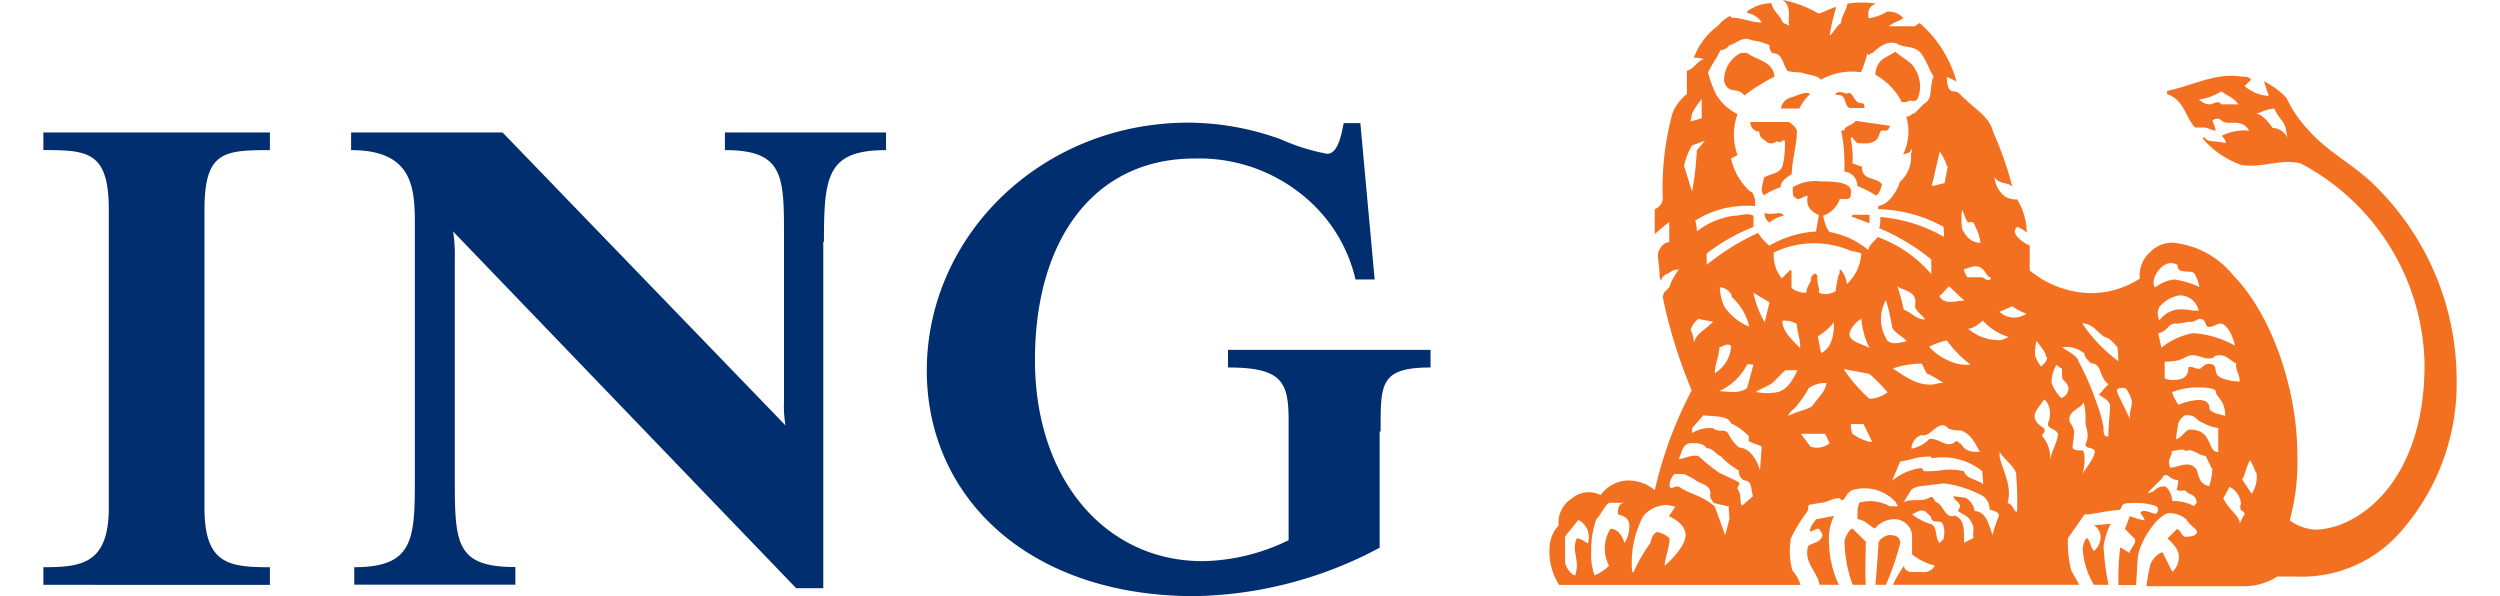
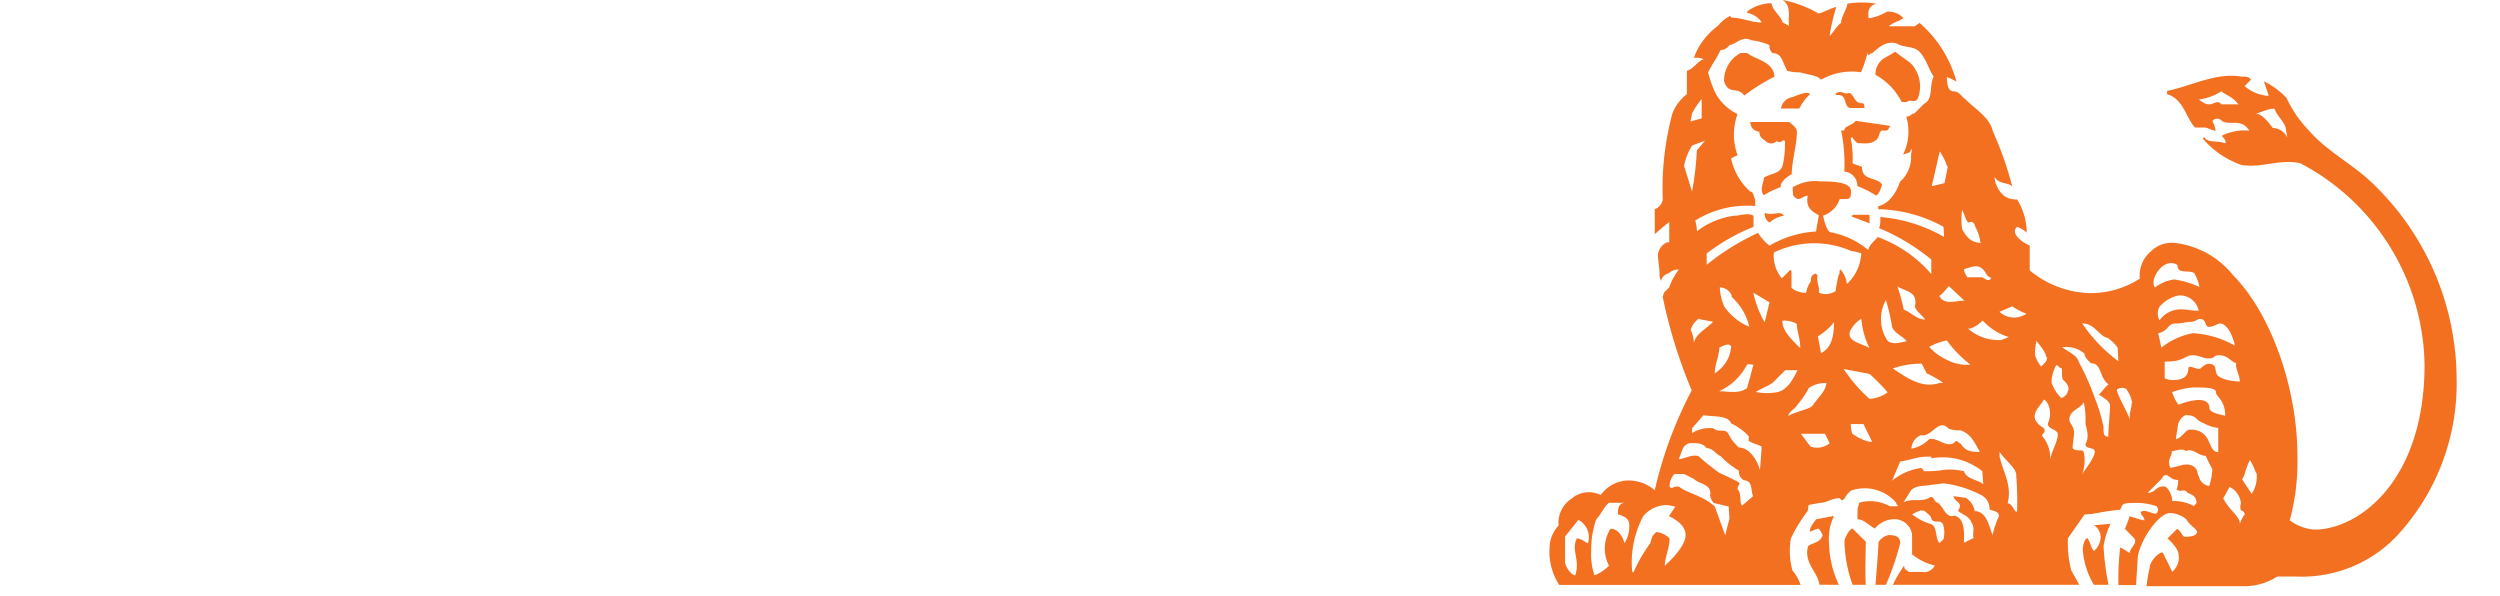
<svg xmlns="http://www.w3.org/2000/svg" id="Layer_1" width="130px" height="31px" viewBox="0 0 114 28">
-   <path d="M63.089,20.254v5.471A19.058,19.058,0,0,1,54.405,28C46.541,28,41.82,23.31,41.82,17.408c0-6.347,5.393-11.647,12.288-11.647a12.844,12.844,0,0,1,4.338.782,9.62,9.62,0,0,0,2.173.68c.524,0,.672-.907.782-1.439h.782l.672,7.341h-.9a7.124,7.124,0,0,0-1.947-3.479,7.685,7.685,0,0,0-5.62-2.2c-4.69,0-7.488,3.784-7.488,9.459s3.369,9.45,7.863,9.45a9.446,9.446,0,0,0,4.05-.984V19.753c0-1.813-.3-2.493-2.846-2.493v-.829h9.513v.829c-2.4,0-2.345.781-2.345,3.025Zm-26.131-8.9V27.625H35.683L19.573,10.873a7.05,7.05,0,0,1,.078,1.282V22.317c0,3.174,0,4.315,2.845,4.315v.829H14.93V26.64c2.845,0,2.845-1.36,2.845-4.315V10.678c0-1.735,0-3.627-2.994-3.627V6.222h7.113L35.183,19.98a5.446,5.446,0,0,1-.07-1.134V11.358c0-3.025.07-4.307-2.775-4.307V6.222h7.567v.829c-2.768,0-2.916,1.211-2.916,4.307ZM.328,27.468V26.64c1.8,0,3.072-.156,3.072-2.8V9.849c0-2.728-.977-2.8-3.072-2.8V6.222H10.967v.829c-2.174,0-3.073.07-3.073,2.8V23.841c0,2.643,1.118,2.8,3.073,2.8v.828Z" style="fill:#002e6e" />
  <path d="M84.656,27.468a4.861,4.861,0,0,1-.461-1.962,2.488,2.488,0,0,1,.234-1.274l-.836.157c-.227.281-.3.437-.3.586l.375-.149c.078,0,.149.149.227.3-.078.375-.532.375-.68.524-.227.782.453,1.212.531,1.813Zm29.016-9.708a12.776,12.776,0,0,0-3.783-8.989c-1.048-1.064-2.2-1.564-3.127-2.611A5.6,5.6,0,0,1,105.683,4.6a3.733,3.733,0,0,0-1.063-.781c.078.226.157.453.227.68h-.07a1.913,1.913,0,0,1-1.063-.454l.3-.3c-.079-.148-.3-.148-.454-.148-1.2-.2-2.345.445-3.486.672v.156c.782.227.891,1.134,1.313,1.564h.438c.148,0,.375.148.531.148a1.55,1.55,0,0,0-.156-.453.289.289,0,0,1,.406-.047h0l.046.047c.376.227.907-.149,1.282.453a2.35,2.35,0,0,0-1.282.235c0,.07.235.211.157.359-.375-.148-.837,0-.985-.289l-.078.063a4.25,4.25,0,0,0,1.813,1.243c.985.156,1.822-.3,2.775-.079a10.883,10.883,0,0,1,5.832,9.459c0,5.558-3.174,7.746-5.152,7.746a2.169,2.169,0,0,1-1.18-.437,10.454,10.454,0,0,0,.36-3.033c0-3.221-1.267-6.7-3.01-8.466a4.132,4.132,0,0,0-2.658-1.517,1.391,1.391,0,0,0-1.211.383,1.483,1.483,0,0,0-.524,1.282,4.233,4.233,0,0,1-2.345.681A4.616,4.616,0,0,1,93.622,12.7V11.53c-.219-.078-.969-.532-.594-.876a1.284,1.284,0,0,1,.453.274,2.98,2.98,0,0,0-.453-1.563.972.972,0,0,1-.6-.157,1.3,1.3,0,0,1-.461-.9c.234.376.61.227.836.454a15.955,15.955,0,0,0-.907-2.58c-.156-.68-.836-1.055-1.281-1.508-.227-.157-.3-.384-.579-.384s-.305-.453-.305-.672a2.466,2.466,0,0,1,.454.219,5.617,5.617,0,0,0-1.736-2.759l-.226.156H87.009c.148-.156.453-.227.68-.383a.932.932,0,0,0-.782-.3,2.331,2.331,0,0,1-.781.3h-.079c0-.219-.078-.524.36-.68a4.327,4.327,0,0,0-1.344,0c-.079.383-.3.61-.3.907-.227.156-.305.383-.54.609a9.083,9.083,0,0,1,.313-1.36c-.313.071-.688.305-.837.305A5.463,5.463,0,0,0,82.014,0c.453.305.234.829.305,1.212l-.305-.157c-.07-.3-.453-.523-.524-.906a1.97,1.97,0,0,0-1.133.383V.61a1.016,1.016,0,0,1,.68.445c-.532,0-.915-.226-1.438-.226a.071.071,0,0,0-.071-.071,1.712,1.712,0,0,0-.547.454,3.225,3.225,0,0,0-1.133,1.5c.148,0,.375,0,.453.079-.305.078-.453.453-.782.531v1.1a2.12,2.12,0,0,0-.68.907,13.569,13.569,0,0,0-.453,4.041.579.579,0,0,1-.375.454V11c.218-.2.445-.391.68-.57v.946c-.305,0-.532.383-.532.609s.078.6.078.907a.46.46,0,0,0,.078.3c0-.148.149-.3.376-.375a.636.636,0,0,1,.453-.156,2.769,2.769,0,0,0-.453.836l-.227.227a.758.758,0,0,0-.078.226,23.374,23.374,0,0,0,1.36,4.386,19.185,19.185,0,0,0-1.735,4.69,1.893,1.893,0,0,0-1.368-.454,1.648,1.648,0,0,0-1.173.68,1.227,1.227,0,0,0-1.352.157,1.36,1.36,0,0,0-.626,1.274,1.567,1.567,0,0,0-.422,1.047,2.847,2.847,0,0,0,.454,1.743H82.858a1.9,1.9,0,0,0-.383-.68,3.506,3.506,0,0,1-.07-1.508,7.289,7.289,0,0,1,.781-1.274c.071-.227,0-.227.071-.3l.531-.094c.3,0,.524-.219.907-.219.227.313.227-.235.61-.383a1.97,1.97,0,0,1,2.048.6c0,.094.078.094.078.164h-.383a1.868,1.868,0,0,0-1.446-.164c0,.164-.07.164-.07.391v.383c.3,0,.523.281.82.437a1.157,1.157,0,0,1,.845-.437.829.829,0,0,1,.9.745l0,.036v.868a2.717,2.717,0,0,0,1.063.524.562.562,0,0,1-.609.3h-.6c-.078-.079-.227-.079-.227-.3a6.277,6.277,0,0,0-.531.906h8.754c-.148-.3-.3-.523-.375-.68a5.141,5.141,0,0,1-.156-1.508l.782-1.118c.445,0,.828-.149,1.665-.219.148-.227,0-.32.672-.32a2.748,2.748,0,0,1,1.063.164c.07.156.07.156,0,.3s-.453-.149-.68-.079S99,24.24,99,24.4c.149.133-.68-.156-.68-.156s-.156.438-.227.594l.446.454c.156.226-.219.445-.219.68-.156-.079-.453-.3-.453-.235a13.015,13.015,0,0,0-.079,1.743h.829l.078-1.282c.078-.781.977-2.1,1.509-2.1a1.251,1.251,0,0,1,.782.3c.14.282.492.438.492.587s-.211.226-.563.226c-.141,0-.141-.226-.367-.375l-.454.454s.524.445.524.781a.876.876,0,0,1-.3.782l-.453-.907c-.227,0-.6.454-.6.68a7.166,7.166,0,0,0-.157.907h4.628a2.885,2.885,0,0,0,1.509-.453h.906a6.153,6.153,0,0,0,4.691-1.884A10.514,10.514,0,0,0,113.672,17.76ZM97.421,24.6l-.782.07a.673.673,0,0,1,.313.61.908.908,0,0,1-.313.6c-.148-.157-.148-.376-.3-.6-.148,0-.226.375-.226.523a3.717,3.717,0,0,0,.523,1.665h.688a11.88,11.88,0,0,1-.234-1.813A3.576,3.576,0,0,1,97.421,24.6Zm-9.881.906c0-.3-.226-.375-.531-.375-.141,0-.493.219-.493.375,0,.3-.14,1.962-.14,1.962h.492a13.16,13.16,0,0,0,.672-1.962Zm-1.563-.078c-.078,0,.078.149-.672-.6-.156,0-.383.454-.383.6a6.233,6.233,0,0,0,.383,2.04h.617c-.039-.68,0-1.43,0-2.04ZM105.722,6.465a.78.78,0,0,0-.687-.454c-.219-.3-.524-.68-.829-.68.227,0,.532-.227.907-.227.148.376.453.6.531.907ZM103.448,4.9h-.829c-.148-.226-.383,0-.531,0s-.227,0-.524-.226a2.561,2.561,0,0,0,1.055-.384c.266.2.563.282.782.587Zm-1.814,8.6a4.255,4.255,0,0,0-1.227-.375,1.9,1.9,0,0,0-.9.375c-.227-.3.149-.907.453-1.056a.564.564,0,0,1,.6,0c0,.454.508.219.782.376a1.885,1.885,0,0,1,.25.672Zm-.07,1.094c-.422,0-.493-.062-.782-.062a1.211,1.211,0,0,0-1.063.515.664.664,0,0,1,0-.641,1.614,1.614,0,0,1,.907-.531.9.9,0,0,1,.93.711Zm1.735,1.665a4.5,4.5,0,0,0-2.016-.61,3.386,3.386,0,0,0-1.478.68l-.148-.68c.453-.078.453-.453.781-.453s.524-.078.735-.078.352-.141.422-.141c.368,0,.219.375.446.375s.383-.156.531-.156c.313,0,.61.6.688,1.055Zm.227,1.657c-.532,0-1.055-.148-1.134-.375s0-.453-.383-.453c-.148,0-.375.226-.375.226-.14.079-.563-.226-.563,0,0,.376-.281.532-.664.532a.867.867,0,0,1-.446-.078v-.782c.97,0,.9-.3,1.321-.3.282,0,.5.149.727.149.383,0,.157-.149.532-.149s.524.3.782.375c-.063.243.164.547.164.844Zm-.68,1.626c-.227-.07-.782-.148-.782-.375s-.156-.383-.524-.383a2.935,2.935,0,0,0-.93.227,1.959,1.959,0,0,1-.3-.594,3.445,3.445,0,0,1,1.016-.219c.508,0,1.04,0,1.04.219s.438.359.438,1.117ZM89.768,7.817c0,.078-.148.782-.148.782l-.6.148.375-1.634a2.57,2.57,0,0,1,.336.673Zm14.508,14.4a1.489,1.489,0,0,1-.226.977l-.454-.68c.157-.227.157-.524.376-.907a4.123,4.123,0,0,1,.265.578Zm-1.8-.985c-.54,0-.235-1.056-1.329-1.056-.211,0-.352.376-.657.454,0-.078.078-.532.078-.532a.682.682,0,0,1,.368-.6c.563,0,.422.219.852.375a1.781,1.781,0,0,0,.688.227Zm-4.69-4.268a7.176,7.176,0,0,1-1.7-1.775c.6,0,.782.61,1.212.688a2.422,2.422,0,0,1,.453.446Zm-6.434-5.558c-.453,0-.68-.227-.906-.649a3.383,3.383,0,0,1,0-.9c.148.305.148.453.3.6.3-.149.3.227.375.3a1.929,1.929,0,0,1,.18.618Zm12.367,12.757a1.34,1.34,0,0,0-.227.445c0-.367-.461-.594-.782-1.2l.3-.54a.962.962,0,0,1,.532.782.455.455,0,0,0,0,.321S103.714,24.006,103.714,24.162ZM102.2,22.044a2.964,2.964,0,0,1-.148.781c-.524-.07-.524-.68-.6-.781-.351-.462-.859-.079-1.235-.079-.148-.453.079-.453.079-.781.226,0,.453-.149.664,0,.352-.149.563.226.93.226.094.211.2.423.305.626Zm-3.791-3.127c0,.3-.149.531-.07.828-.157-.453-.454-.906-.61-1.352,0-.078-.078-.078.078-.148s.375,0,.375.07a1.343,1.343,0,0,1,.25.617Zm-6.59-5.894c-.078.3-.375,0-.445,0h-.688c-.071-.149-.149-.227-.149-.383.3-.07.524-.219.782-.07s.274.469.5.469Zm1.665,1.7a1.016,1.016,0,0,1-1.282-.078l.6-.258a2.833,2.833,0,0,0,.68.352Zm3.909,4.268c0,.461-.078.993-.078,1.517-.227,0-.227-.149-.227-.454a7.464,7.464,0,0,0-.383-1.29,12.674,12.674,0,0,0-.782-1.774c-.078-.3-.461-.446-.782-.68a1.323,1.323,0,0,1,1.056.3c0,.148.078.227.3.453.531,0,.375.68.828.985-.227.2-.3.344-.453.485.211.156.438.242.516.469Zm-2.955-2.228c0,.227-.141.3-.281.454a1.694,1.694,0,0,1-.282-.524,2,2,0,0,1,.07-.68c.172.242.454.547.454.782Zm7.035,6.84-.141.164a2.005,2.005,0,0,0-1.016-.234c0-.3-.226-.688-.375-.688-.453,0-.383.3-.782.3l.68-.68c.079-.149.079-.149.227-.149.227.149.3.227.524.227a1.111,1.111,0,0,1-.071.453c.227.149.368-.078.509.149.218.094.429.172.429.469ZM95.4,18.393c0,.141-.226.3-.3.3a1.878,1.878,0,0,1-.453-.719,1.635,1.635,0,0,1,.227-.829c.07,0,.148.149.226.149s0,.3.071.531c.211.165.367.438.211.587Zm-5.8-7.262a7.117,7.117,0,0,0-2.994-.938c0,.219,0,.446-.07.516a9.952,9.952,0,0,1,2.462,1.478v.687a5.988,5.988,0,0,0-2.524-1.743c-.079.157-.36.3-.438.61a3.905,3.905,0,0,0-1.743-.829c-.227,0-.376-.781-.376-.781a1.251,1.251,0,0,0,.782-.782h.3c.227,0,.227-.156.227-.375,0-.454-.985-.454-1.431-.454a1.977,1.977,0,0,0-1.211.227c-.149,0-.078.227-.078.375s.226.227.226.227c.157,0,.305-.156.461-.156-.078.461.071.688.524.914l-.133.766a4.905,4.905,0,0,0-2.188.665,2.3,2.3,0,0,1-.532-.6,11.325,11.325,0,0,0-2.415,1.5v-.532a9.167,9.167,0,0,1,2.2-1.251v-.523c-.3-.157-.6,0-.907,0a3.6,3.6,0,0,0-1.751.734,2.193,2.193,0,0,0-.078-.508,4.577,4.577,0,0,1,2.814-.68v-.3C80.646,9.216,80.646,9,80.5,9a2.873,2.873,0,0,1-.906-1.563l.305-.149a2.82,2.82,0,0,1,0-1.93,2.346,2.346,0,0,1-1.009-.931,4.783,4.783,0,0,1-.375-1.031c.227-.454.375-.6.586-1.048a.492.492,0,0,0,.415-.227c.375-.078.594-.453,1.055-.226a2.767,2.767,0,0,1,.828.226.434.434,0,0,0,.149.376c.453,0,.453.445.688.828a1.944,1.944,0,0,0,.6.071c.453.14.828.14.977.351A2.948,2.948,0,0,1,85.7,3.393a6.214,6.214,0,0,0,.3-.9c.079.218.079,0,.227,0,.274-.227.625-.6,1.149-.454.3.227.829.078,1.126.454s.383.781.609,1.1c-.226.445,0,1.055-.453,1.282l-.453.453c-.157,0-.157.149-.383.149a2.435,2.435,0,0,1-.149,1.782c.149-.063.375-.063.375-.274.079.071,0,.211,0,.274v.219a1.563,1.563,0,0,1-.523,1.063C87.384,9,87,9.6,86.509,9.677v.149a6.584,6.584,0,0,1,3.064.828Zm3.072,4.69-.383.149a2.195,2.195,0,0,1-1.563-.532c.305,0,.688-.383.688-.383a2.788,2.788,0,0,0,1.243.782Zm-2.118-1.7c-.43,0-.954.227-1.18-.226.156-.079.3-.3.453-.454Zm6.128,7.035c0,.376-.445.837-.6,1.134.157-.375.157-1.134,0-1.134s-.445,0-.445-.148.07-.532.07-.68c0-.305-.226-.454-.226-.61,0-.453.531-.524.68-.828a3.78,3.78,0,0,1,.078.984c0,.149.226.6,0,.978,0,.273.43.125.43.351Zm-1.735-.828c0,.445-.3.828-.367,1.282a1.565,1.565,0,0,0-.376-1.134c0-.148.211-.148.071-.375,0,0-.422-.227-.422-.531s.281-.532.422-.782c0-.078.3.148.3.61a1.009,1.009,0,0,1-.086.453c-.094.3.437.3.437.524ZM88.76,14.993c-.375.07-.68-.3-1.055-.454a9.206,9.206,0,0,0-.3-1.094c.3.227.977.227.828.907,0,.234.282.383.508.688Zm2.079,2.134a2.019,2.019,0,0,1-1.11-.227,2.516,2.516,0,0,1-.828-.61,2.868,2.868,0,0,1,.828-.3A5.474,5.474,0,0,0,90.839,17.127ZM78.215,5.558l-.524.148.071-.375a3.546,3.546,0,0,1,.453-.68Zm9.623,10.467c-.3.07-.829.226-.97-.149a1.813,1.813,0,0,1,0-1.782,9.569,9.569,0,0,1,.289,1.251C87.236,15.642,87.689,15.8,87.838,16.025Zm-2.127-4.12a2.114,2.114,0,0,1-.68,1.438,1.167,1.167,0,0,0-.3-.687c-.078,0,0,.234-.078.234a6.455,6.455,0,0,0-.148.782.846.846,0,0,1-.782.078v-.227a1.555,1.555,0,0,1-.078-.6l-.079-.078c-.226.078-.226.227-.226.375a1.178,1.178,0,0,0-.219.532,1.089,1.089,0,0,1-.688-.227v-.68c0-.156,0-.156-.07-.156l-.383.383a1.66,1.66,0,0,1-.376-1.212,4.347,4.347,0,0,1,3.635-.07A1.8,1.8,0,0,1,85.711,11.905Zm3.909,6.082h-.227c-.836.273-1.516-.227-2.2-.68a4.037,4.037,0,0,1,1.36-.227l.226.453a4.45,4.45,0,0,1,.782.454ZM78.371,6.605l-.383.454A14.673,14.673,0,0,1,77.762,9l-.376-1.211a2.958,2.958,0,0,1,.376-.954Zm7.723,9.74c-.383-.227-1.063-.3-.914-.782a1.393,1.393,0,0,1,.531-.594A3.862,3.862,0,0,0,86.094,16.345Zm6.934,7.684h-.07c-.149-.227-.227-.391-.376-.391.227-.828-.226-1.508-.375-2.189v-.226c.227.375.829.781.782,1.133a14.655,14.655,0,0,1,.039,1.65Zm-1.735-2.806c-.383,0-.68,0-.907-.383-.078,0-.2-.219-.282-.071-.375.305-.781-.226-1.2-.148a1.564,1.564,0,0,1-.837.453v-.039a.712.712,0,0,1,.454-.6c.461.149.836-.836,1.289-.3a1.626,1.626,0,0,0,.579.079c.524.2.672.648.907,1.031Zm-6.864-6.09c0,.532-.078,1.212-.609,1.447l-.149-.782a3.023,3.023,0,0,0,.782-.688Zm2.51,3.3a1.562,1.562,0,0,1-.845.3,7.377,7.377,0,0,1-1.211-1.4l1.211.227a9.57,9.57,0,0,1,.845.852Zm4.5,4.307c-.305-.234-.782-.234-.907-.609a3.254,3.254,0,0,0-.875-.071,5.244,5.244,0,0,1-.985.071c-.078,0,0-.071-.156-.149a2.682,2.682,0,0,0-1.361.6l.383-.907a5.3,5.3,0,0,0,.681-.148A2.634,2.634,0,0,1,89,21.449v.079a2.974,2.974,0,0,1,2.392.6Zm-8.6-6.394c-.454-.445-.837-.829-.837-1.282a1.146,1.146,0,0,1,.68.149C82.686,15.563,82.843,15.876,82.843,16.345ZM81.4,14.2l-.226.938a4.6,4.6,0,0,1-.532-1.391ZM92.176,24.232a6.1,6.1,0,0,0-.305.9c-.156-.461-.3-1.125-.836-1.125a.87.87,0,0,0-.422-.626l-.579-.078c.07.3.5.3.211.688.289.227.516.227.665.594.148.227,0,.532.078.68l-.454.227c0-.375.079-1.118-.43-1.274-.445.156-.523-.454-.828-.618-.149,0-.149-.375-.375-.219-.383.219-.837,0-1.212.219l.375-.6c.305-.226.61-.156.915-.226l.6-.071a5.074,5.074,0,0,1,1.712.524.734.734,0,0,1,.445.7C91.894,24.006,92.176,24.006,92.176,24.232Zm-5.957-3.486h-.148a2.425,2.425,0,0,1-.782-.375,1.489,1.489,0,0,1-.07-.454h.594Zm-5.768-5.4a2.633,2.633,0,0,1-1.173-.946,2.43,2.43,0,0,1-.211-.907.648.648,0,0,1,.555.375v.078A2.691,2.691,0,0,1,80.451,15.345Zm3.627,2.642c-.071.422-.3.562-.68,1.094-.219.156-.681.227-1.126.453.07-.226.3-.3.445-.531a4.419,4.419,0,0,0,.532-.782,1.376,1.376,0,0,1,.782-.234Zm5.534,7.293-.227.226c-.226-.226-.078-.836-.453-.906a2.7,2.7,0,0,1-.837-.446l.305-.148a.412.412,0,0,1,.3,0c.149.148.305.226.305.383.149.211.375,0,.532.211a1.129,1.129,0,0,1,.039.68Zm-6.895-7.895c-.226.453-.445.875-.906,1.024a2.681,2.681,0,0,1-1.056,0c.227-.149.454-.219.782-.422l.6-.6Zm1.509,3.431a.931.931,0,0,1-.9.157l-.453-.6h1.133ZM78.754,15.11c-.375.383-.781.532-.906.985a1.465,1.465,0,0,0-.149-.6.979.979,0,0,1,.375-.524c.219.071.368.071.672.141Zm.845,1.141a1.571,1.571,0,0,1-.485,1.056,1.981,1.981,0,0,1-.282.226c0-.453.212-.828.212-1.211.2-.071.406-.227.547-.071Zm1.047.876-.3,1.1c-.383.289-.9.148-1.313.148a2.779,2.779,0,0,0,1.313-1.25C80.451,17.08,80.5,17.127,80.646,17.127Zm.383,3.814c0,.227-.078,1.134-.078,1.134-.149-.532-.532-1.055-.985-1.055a2.1,2.1,0,0,1-.516-.681c-.2-.226-.414,0-.7-.226a1.563,1.563,0,0,0-.985.226v-.226l.531-.61c.532.078,1.157,0,1.3.383a2.748,2.748,0,0,1,.828.6v.227c.157.1.454.179.61.258Zm-.383,2.345-.532.462c-.148-.165,0-.54-.218-.782,0-.156.148-.227.07-.3s-.93-.461-.93-.461a10.4,10.4,0,0,1-.97-.782c-.3-.078-.531.07-.906.149V21.5c.148-.3.148-.688.6-.688.226,0,.531,0,.68.235.305,0,.453.305.664.375a3.649,3.649,0,0,0,.86.68.466.466,0,0,0,.227.453c.453.04.3.454.453.782ZM79.52,24.357l-.2.782-.492-1.352c-.61-.54-1.29-.618-1.665-.923-.3-.07-.3.157-.454,0a.785.785,0,0,1,.227-.6h.453l.454.227c.226.235.781.235.781.68,0,.078-.07.157.157.454l.7.164Zm-2.063.782c0,.594-.977,1.431-.977,1.431,0-.376.226-.837.226-1.282a1.048,1.048,0,0,0-.609-.3c-.227.156-.227.3-.3.531a6.758,6.758,0,0,0-.782,1.36c-.07,0-.07-.078-.07-.078a4.649,4.649,0,0,1,.523-2.556,1.447,1.447,0,0,1,1.134-.524l.375.071-.3.453c.32.149.782.43.782.891Zm-2.642-.461a1.5,1.5,0,0,1-.227.836c-.078-.3-.289-.68-.657-.68a1.745,1.745,0,0,0-.07,1.736,2.012,2.012,0,0,1-.68.453,2.931,2.931,0,0,1-.156-1.134,4.409,4.409,0,0,1,.234-1.493c.227-.234.375-.609.6-.781h.782c-.36,0-.36.32-.36.539.227.078.532.156.532.516Zm-1.939.836c-.078,0-.3-.226-.524-.226-.219.445,0,.781,0,1.282a1.486,1.486,0,0,1-.078.453c-.141,0-.414-.3-.477-.6V25.2l.626-.782a.922.922,0,0,1,.453,1.086ZM88.369,4.62a1.562,1.562,0,0,0-.148-1.407c-.157-.305-.532-.454-.907-.782l-.524.3a.883.883,0,0,0-.414.782,3.013,3.013,0,0,1,1.235,1.282h.227C88.064,4.62,88.221,4.878,88.369,4.62Zm-2.509.453c0-.227-.07-.227-.149-.227-.375,0-.375-.609-.68-.453-.148,0-.3-.156-.523,0,0,.07,0,.07.148.07.375,0,.227.532.524.61Zm1.149.907s.148,0,0-.078l-1.563-.227c-.149.227-.532.227-.532.453h-.149a7.974,7.974,0,0,1,.149,1.931.665.665,0,0,1,.61.68,4.719,4.719,0,0,1,.883.446c.141-.071.211-.3.281-.524-.281-.375-.945-.148-.945-.828L85.3,7.676a4.628,4.628,0,0,0-.086-1.18l.086-.063c0,.063.07.141.227.29.3,0,.6.078.883-.149.141-.078.141-.446.281-.446s.251.055.321-.117ZM83.3,4.417c-.149-.157-.61.07-.836.148a.632.632,0,0,0-.524.532h.86a2.464,2.464,0,0,1,.5-.673Zm-1.665-.829c-.078-.727-.907-.782-1.282-1.1h-.305a1.446,1.446,0,0,0-.782,1.321c.2.68.649.227.946.68A9.2,9.2,0,0,1,81.631,3.6Zm4.463,6.9v-.4h-.781l-.071.078ZM82.686,6.183c0-.148-.148-.3-.375-.453H80.5a.439.439,0,0,0,.422.453h0c0,.305.226.368.3.446a.368.368,0,0,0,.516,0h0c.227.148.305-.141.383,0a4.094,4.094,0,0,1-.078,1.024c-.078.531-.531.461-.907.688,0,.226-.226.6,0,.828a3.606,3.606,0,0,1,.782-.375c0-.227.227-.453.524-.61C82.46,7.481,82.686,6.832,82.686,6.183Zm-.6,3.971c-.148-.3-.531,0-.906-.156a.444.444,0,0,0,.226.453,1.311,1.311,0,0,1,.68-.32Z" style="fill:#f37021" />
</svg>